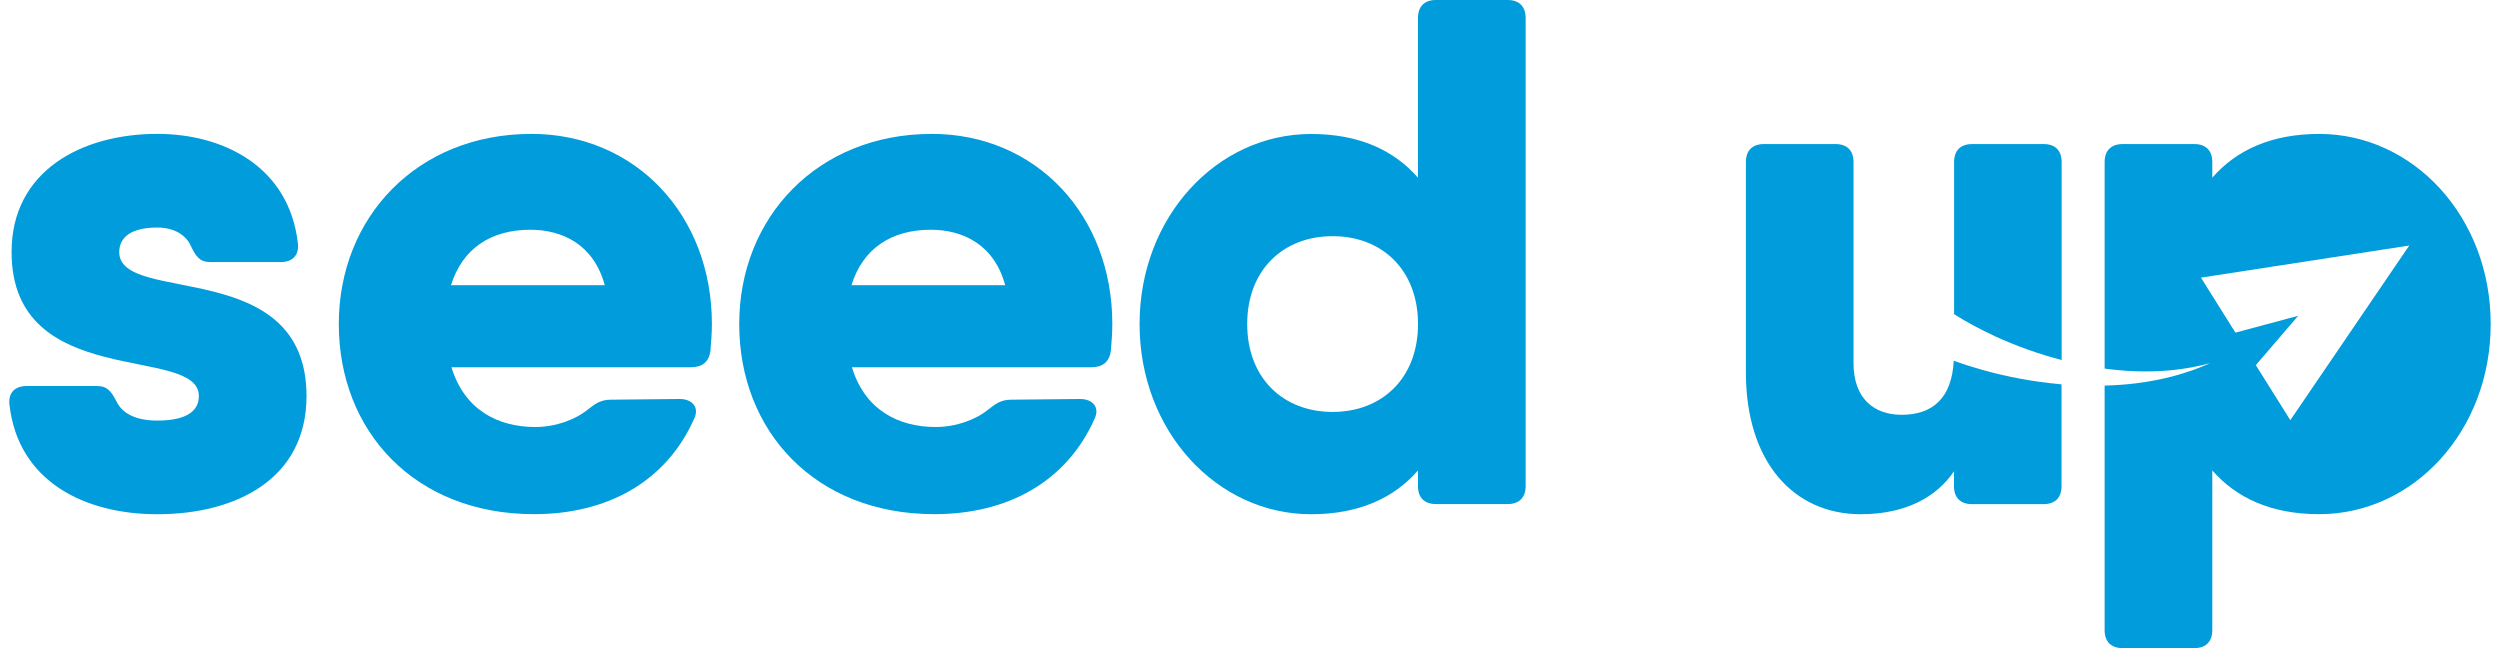
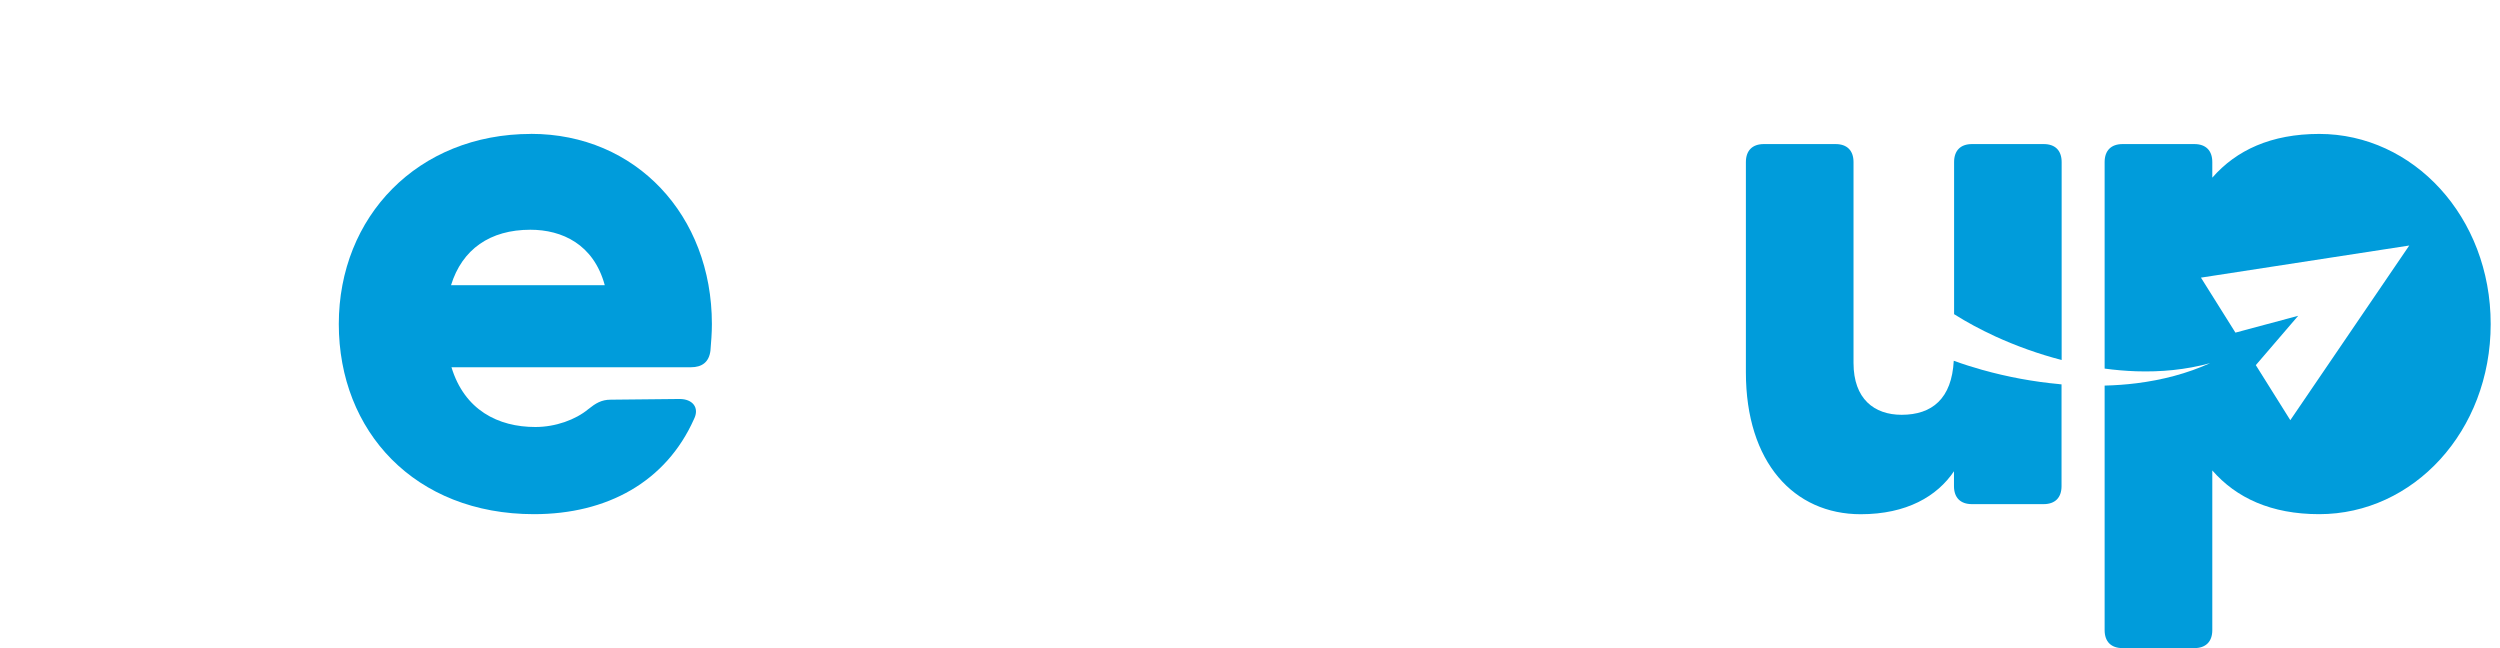
<svg xmlns="http://www.w3.org/2000/svg" width="135" height="35" viewBox="0 0 135 35" fill="none">
  <g clip-path="url(#clip0_2792_202)">
-     <path d="M6.439 13.61C6.439 12.832 7.058 12.287 8.493 12.287C9.384 12.287 10.044 12.675 10.314 13.299C10.584 13.844 10.778 14.152 11.359 14.152H15.155C15.774 14.152 16.163 13.803 16.085 13.141C15.62 9.019 12.094 7.229 8.49 7.229C4.424 7.232 0.625 9.217 0.625 13.61C0.625 21.154 10.738 18.589 10.738 21.387C10.738 22.166 10.119 22.711 8.49 22.711C7.328 22.711 6.59 22.323 6.282 21.662C6.012 21.157 5.818 20.845 5.237 20.845H1.441C0.822 20.845 0.433 21.195 0.512 21.857C0.976 25.979 4.54 27.768 8.493 27.768C12.756 27.768 16.552 25.862 16.552 21.39C16.552 13.809 6.439 16.49 6.439 13.613V13.61Z" fill="#009CDB" />
    <path d="M28.678 7.232C22.555 7.232 18.295 11.704 18.295 17.499C18.295 23.294 22.401 27.765 28.835 27.765C32.787 27.765 35.965 26.017 37.475 22.632C37.786 22.011 37.397 21.545 36.7 21.545L32.979 21.583C32.477 21.583 32.166 21.778 31.777 22.087C31.08 22.67 29.993 23.058 28.91 23.058C26.892 23.058 25.082 22.14 24.379 19.831H37.318C37.899 19.831 38.288 19.56 38.364 18.936C38.401 18.47 38.442 18.003 38.442 17.496C38.442 11.625 34.335 7.229 28.678 7.229V7.232ZM24.356 15.4C24.954 13.462 26.462 12.406 28.64 12.406C30.348 12.406 32.058 13.188 32.657 15.4H24.356Z" fill="#009CDB" />
-     <path d="M50.301 7.232C44.178 7.232 39.918 11.704 39.918 17.499C39.918 23.294 44.024 27.765 50.457 27.765C54.41 27.765 57.587 26.017 59.098 22.632C59.409 22.011 59.019 21.545 58.322 21.545L54.602 21.583C54.099 21.583 53.789 21.778 53.4 22.087C52.703 22.67 51.616 23.058 50.533 23.058C48.514 23.058 46.705 22.14 46.002 19.831H58.941C59.522 19.831 59.908 19.56 59.986 18.936C60.024 18.47 60.065 18.003 60.065 17.496C60.065 11.625 55.958 7.229 50.301 7.229V7.232ZM45.979 15.4C46.577 13.462 48.085 12.406 50.263 12.406C51.971 12.406 53.681 13.188 54.279 15.4H45.979Z" fill="#009CDB" />
-     <path d="M81.415 0H77.54C76.922 0 76.57 0.35 76.57 0.974V9.596C75.275 8.112 73.39 7.235 70.796 7.235C65.72 7.235 61.537 11.707 61.537 17.502C61.537 23.296 65.722 27.768 70.796 27.768C73.39 27.768 75.275 26.891 76.57 25.407V26.249C76.57 26.87 76.919 27.22 77.54 27.22H81.415C82.033 27.22 82.385 26.87 82.385 26.249V0.974C82.385 0.353 82.036 0 81.415 0ZM71.961 22.244C69.286 22.244 67.349 20.416 67.349 17.498C67.349 14.581 69.286 12.753 71.961 12.753C74.636 12.753 76.573 14.581 76.573 17.498C76.573 20.416 74.636 22.244 71.961 22.244Z" fill="#009CDB" />
    <path d="M107.716 18.152C108.872 18.682 110.083 19.117 111.329 19.44V8.751C111.329 8.13 110.981 7.78 110.362 7.78H106.488C105.869 7.78 105.521 8.13 105.521 8.751V16.965C106.212 17.403 106.955 17.799 107.719 18.152H107.716Z" fill="#009CDB" />
    <path d="M111.207 20.743C109.81 20.615 108.422 20.358 107.054 19.977C106.534 19.831 106.017 19.668 105.503 19.481C105.396 21.524 104.336 22.399 102.686 22.399C101.213 22.399 100.09 21.545 100.09 19.601V8.751C100.09 8.13 99.741 7.78 99.122 7.78H95.248C94.629 7.78 94.278 8.13 94.278 8.751V20.108C94.278 24.97 96.874 27.768 100.479 27.768C102.956 27.768 104.606 26.8 105.515 25.448V26.252C105.515 26.873 105.863 27.223 106.482 27.223H110.356C110.975 27.223 111.323 26.873 111.323 26.252V20.755C111.283 20.752 111.242 20.749 111.204 20.746L111.207 20.743Z" fill="#009CDB" />
    <path d="M125.238 7.232C122.644 7.232 120.76 8.11 119.464 9.594V8.751C119.464 8.13 119.116 7.78 118.494 7.78H114.62C114.001 7.78 113.65 8.13 113.65 8.751V19.904C114.213 19.98 114.78 20.029 115.349 20.049C116.682 20.093 118.032 19.971 119.348 19.609C118.108 20.172 116.755 20.522 115.381 20.694C114.809 20.767 114.231 20.807 113.65 20.822V34.027C113.65 34.648 113.998 34.998 114.62 34.998H118.494C119.113 34.998 119.464 34.648 119.464 34.027V25.404C120.76 26.888 122.644 27.765 125.238 27.765C130.315 27.765 134.497 23.294 134.497 17.499C134.497 11.704 130.312 7.232 125.238 7.232ZM123.676 22.688L121.814 19.717L124.102 17.053L120.713 17.962L118.851 14.992L130.1 13.258L123.678 22.688H123.676Z" fill="#009CDB" />
  </g>
  <defs>
    <clipPath id="clip0_2792_202">
      <rect width="134" height="35" fill="white" transform="translate(0.5)" />
    </clipPath>
  </defs>
</svg>